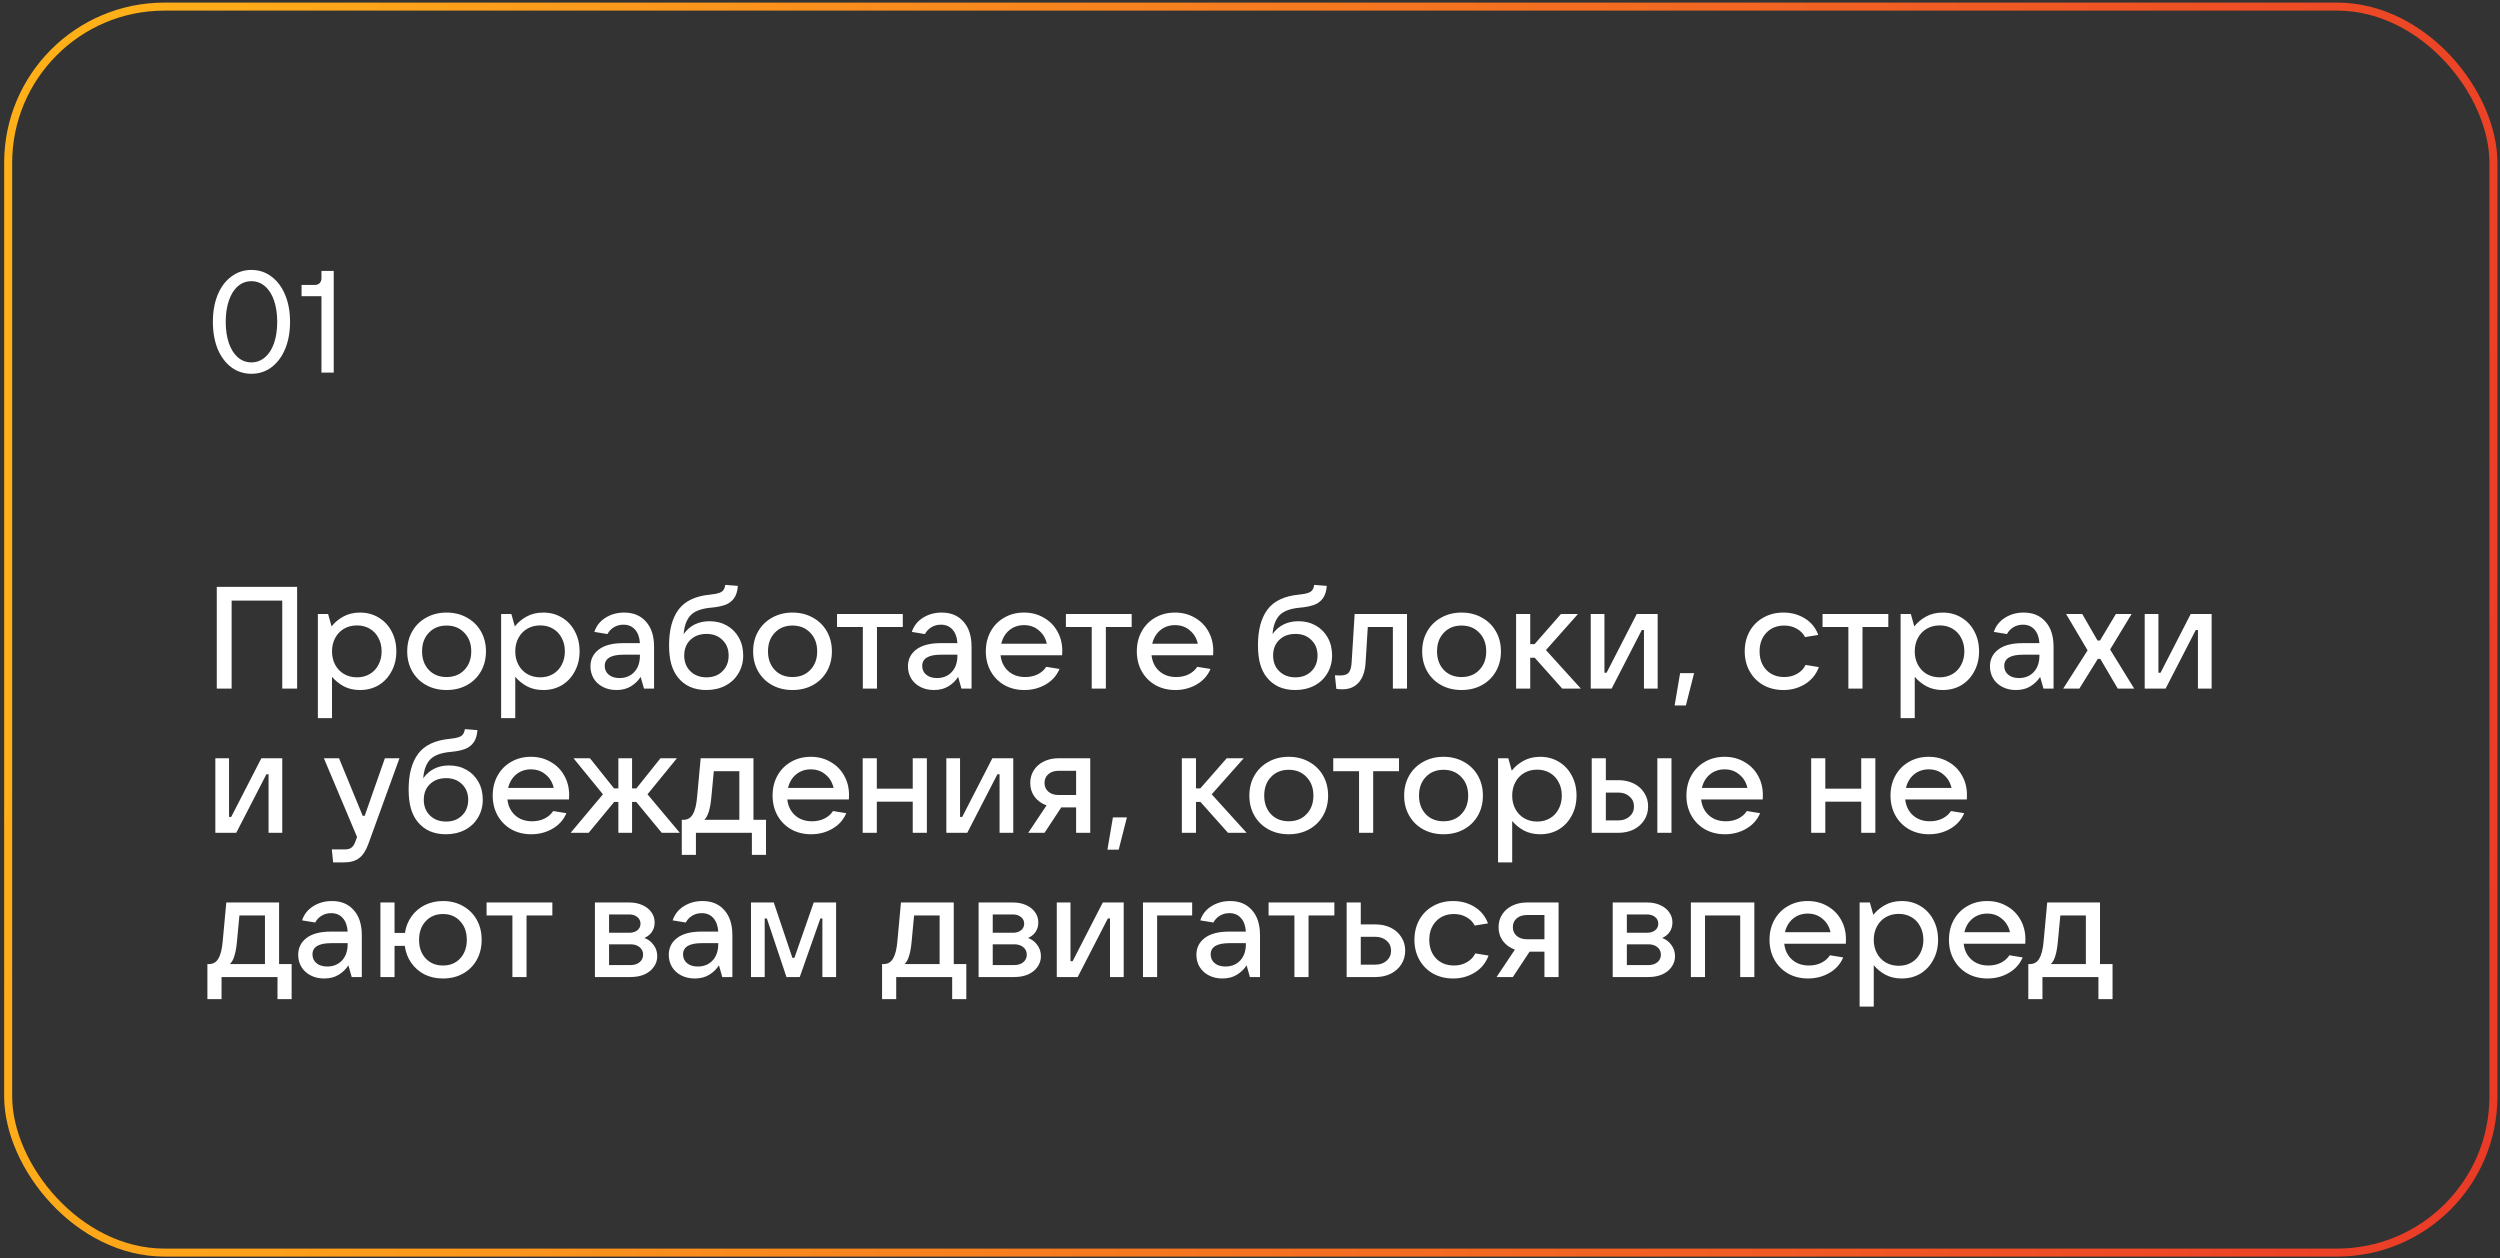
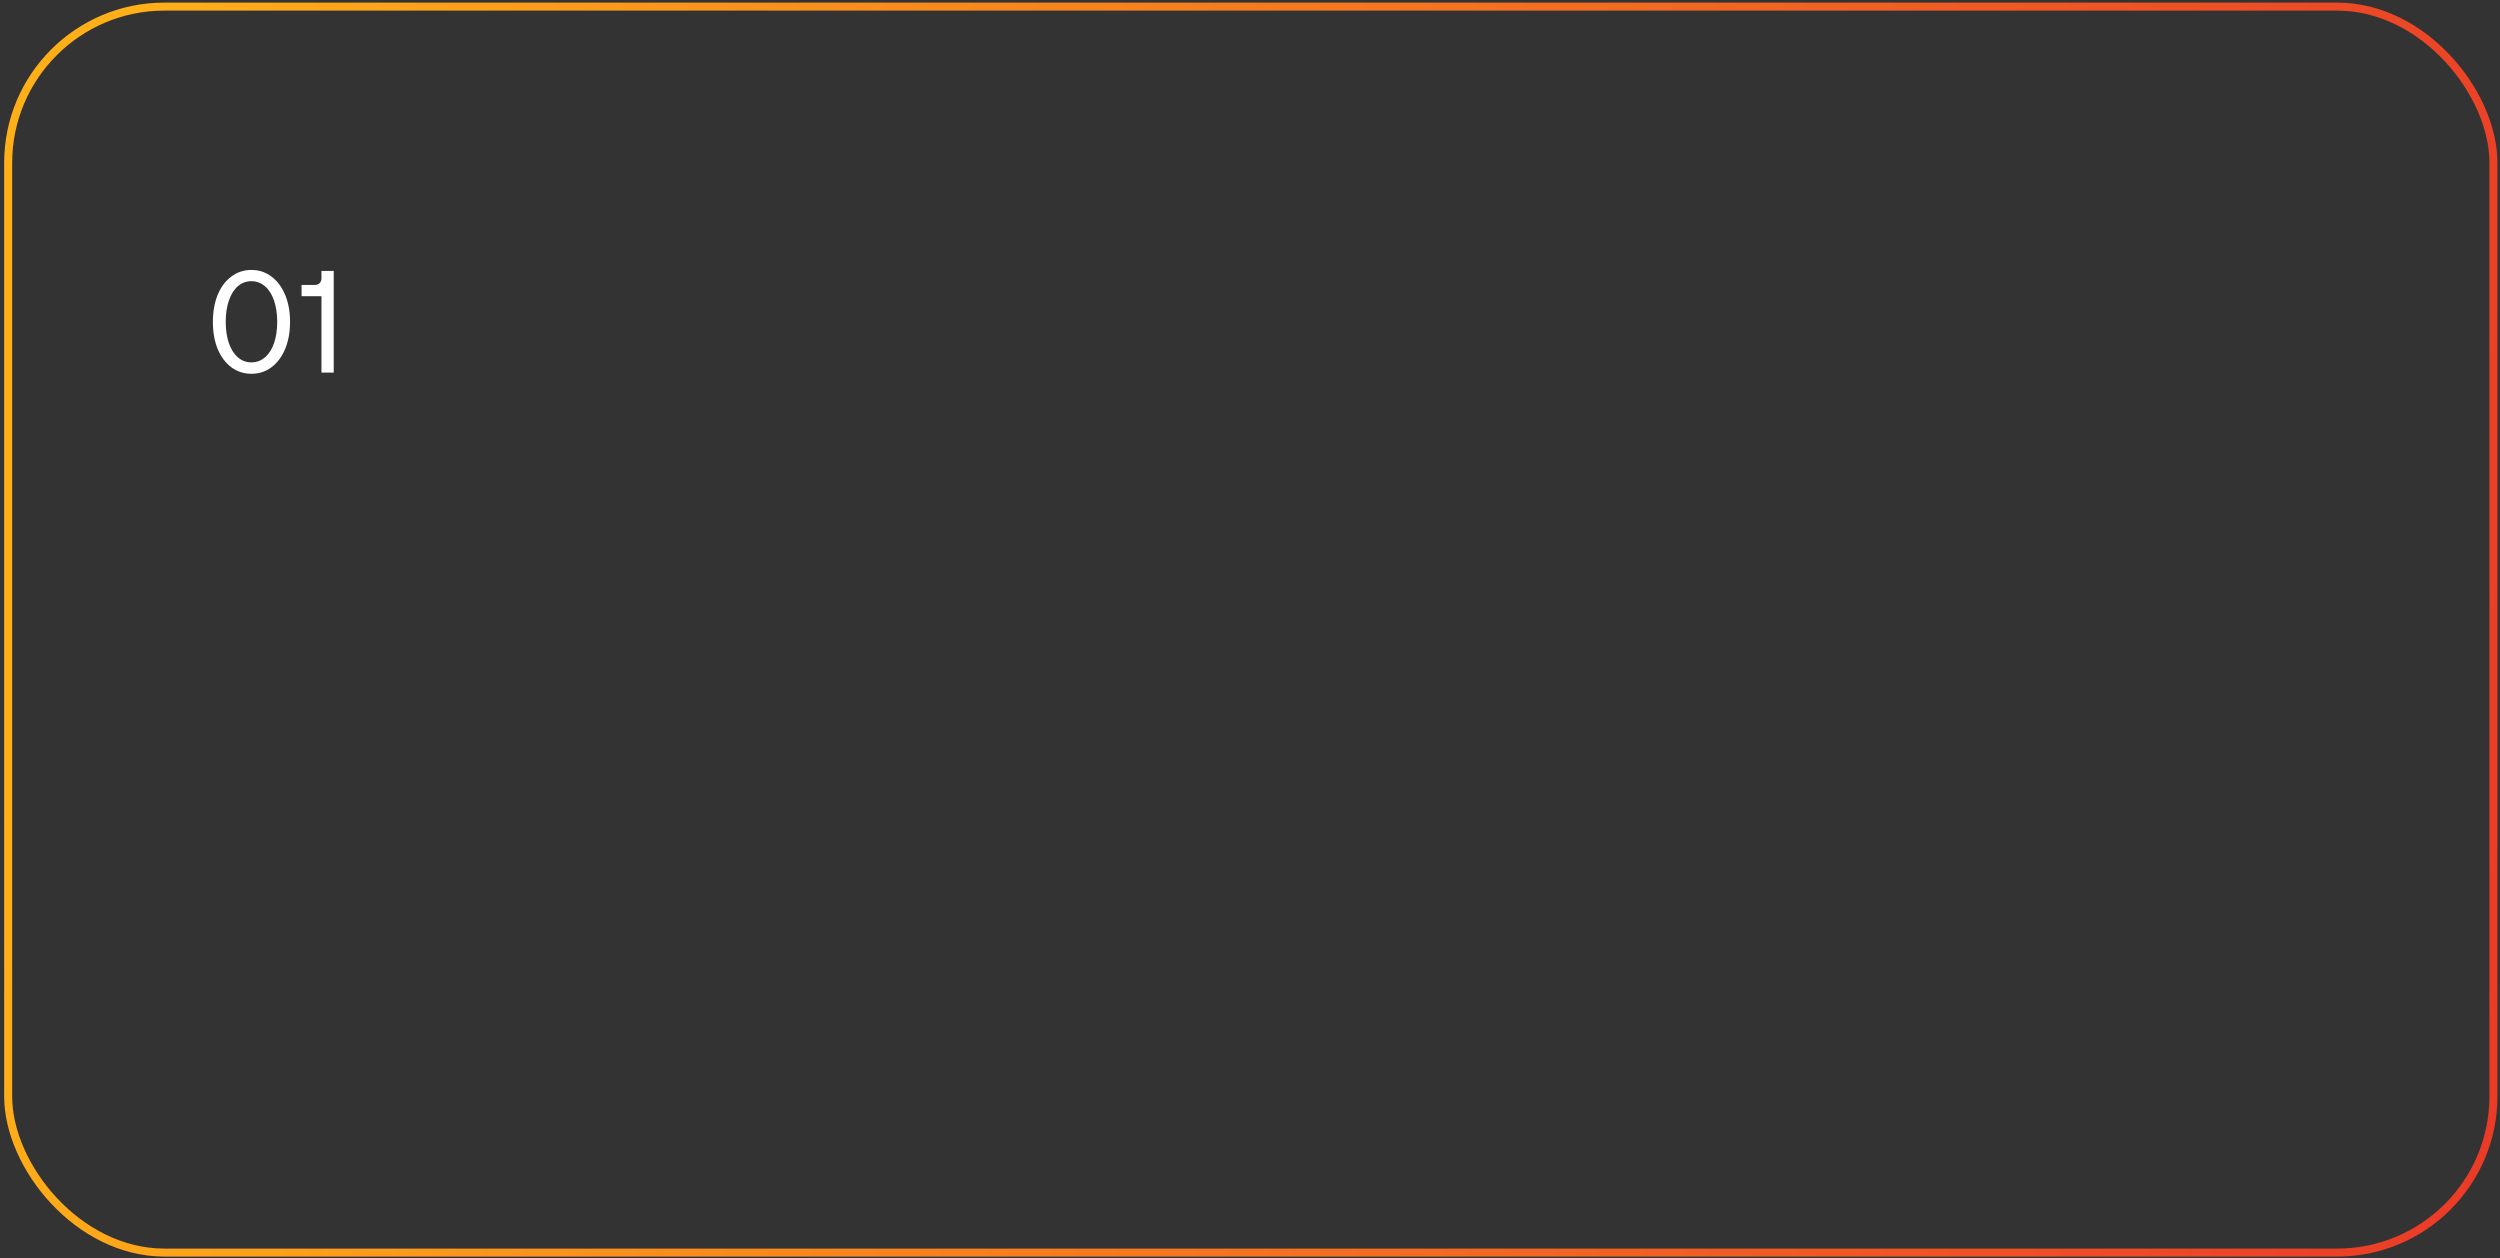
<svg xmlns="http://www.w3.org/2000/svg" width="312" height="157" viewBox="0 0 312 157" fill="none">
  <rect x="0" y="0" width="312" height="157" fill="#333333" stroke="none" />
  <rect x="1.019" y="0.825" width="310.161" height="155.497" rx="19.5" stroke="url(#paint0_linear_9_335)" />
-   <path d="M28.908 85.935H27.054V73.245H37.08V85.935H35.226V74.955H28.908V85.935ZM39.671 89.625V76.629H40.949L41.381 78.177C41.765 77.685 42.251 77.277 42.839 76.953C43.439 76.617 44.135 76.449 44.927 76.449C45.803 76.449 46.583 76.659 47.267 77.079C47.951 77.487 48.485 78.057 48.869 78.789C49.265 79.521 49.463 80.355 49.463 81.291C49.463 82.215 49.265 83.043 48.869 83.775C48.485 84.507 47.951 85.083 47.267 85.503C46.583 85.911 45.803 86.115 44.927 86.115C44.159 86.115 43.481 85.959 42.893 85.647C42.305 85.323 41.819 84.927 41.435 84.459V89.625H39.671ZM44.549 84.531C45.149 84.531 45.683 84.393 46.151 84.117C46.619 83.841 46.979 83.457 47.231 82.965C47.495 82.473 47.627 81.915 47.627 81.291C47.627 80.667 47.495 80.109 47.231 79.617C46.979 79.125 46.619 78.741 46.151 78.465C45.683 78.189 45.149 78.051 44.549 78.051C43.949 78.051 43.409 78.189 42.929 78.465C42.461 78.741 42.095 79.125 41.831 79.617C41.567 80.109 41.435 80.667 41.435 81.291C41.435 81.915 41.567 82.473 41.831 82.965C42.095 83.457 42.461 83.841 42.929 84.117C43.409 84.393 43.949 84.531 44.549 84.531ZM55.734 86.115C54.786 86.115 53.94 85.911 53.196 85.503C52.452 85.095 51.87 84.525 51.45 83.793C51.03 83.061 50.82 82.227 50.82 81.291C50.82 80.355 51.03 79.521 51.45 78.789C51.87 78.057 52.452 77.487 53.196 77.079C53.94 76.659 54.786 76.449 55.734 76.449C56.682 76.449 57.528 76.659 58.272 77.079C59.016 77.487 59.598 78.057 60.018 78.789C60.438 79.521 60.648 80.355 60.648 81.291C60.648 82.227 60.438 83.061 60.018 83.793C59.598 84.525 59.016 85.095 58.272 85.503C57.528 85.911 56.682 86.115 55.734 86.115ZM55.734 84.495C56.646 84.495 57.384 84.201 57.948 83.613C58.524 83.025 58.812 82.251 58.812 81.291C58.812 80.331 58.524 79.557 57.948 78.969C57.384 78.369 56.646 78.069 55.734 78.069C54.822 78.069 54.084 78.369 53.52 78.969C52.956 79.557 52.674 80.331 52.674 81.291C52.674 82.239 52.956 83.013 53.52 83.613C54.084 84.201 54.822 84.495 55.734 84.495ZM62.54 89.625V76.629H63.818L64.25 78.177C64.634 77.685 65.12 77.277 65.708 76.953C66.308 76.617 67.004 76.449 67.796 76.449C68.672 76.449 69.452 76.659 70.136 77.079C70.82 77.487 71.354 78.057 71.738 78.789C72.134 79.521 72.332 80.355 72.332 81.291C72.332 82.215 72.134 83.043 71.738 83.775C71.354 84.507 70.82 85.083 70.136 85.503C69.452 85.911 68.672 86.115 67.796 86.115C67.028 86.115 66.35 85.959 65.762 85.647C65.174 85.323 64.688 84.927 64.304 84.459V89.625H62.54ZM67.418 84.531C68.018 84.531 68.552 84.393 69.02 84.117C69.488 83.841 69.848 83.457 70.1 82.965C70.364 82.473 70.496 81.915 70.496 81.291C70.496 80.667 70.364 80.109 70.1 79.617C69.848 79.125 69.488 78.741 69.02 78.465C68.552 78.189 68.018 78.051 67.418 78.051C66.818 78.051 66.278 78.189 65.798 78.465C65.33 78.741 64.964 79.125 64.7 79.617C64.436 80.109 64.304 80.667 64.304 81.291C64.304 81.915 64.436 82.473 64.7 82.965C64.964 83.457 65.33 83.841 65.798 84.117C66.278 84.393 66.818 84.531 67.418 84.531ZM77.901 76.449C79.053 76.449 79.959 76.827 80.619 77.583C81.291 78.327 81.627 79.371 81.627 80.715V85.935H80.367L79.953 84.477C79.653 84.945 79.251 85.335 78.747 85.647C78.243 85.959 77.637 86.115 76.929 86.115C76.305 86.115 75.747 85.989 75.255 85.737C74.763 85.485 74.379 85.137 74.103 84.693C73.827 84.237 73.689 83.727 73.689 83.163C73.689 82.287 74.037 81.585 74.733 81.057C75.429 80.529 76.437 80.265 77.757 80.265H79.863C79.815 79.533 79.611 78.969 79.251 78.573C78.891 78.165 78.411 77.961 77.811 77.961C77.355 77.961 76.953 78.069 76.605 78.285C76.257 78.501 75.993 78.783 75.813 79.131L74.175 78.861C74.415 78.117 74.877 77.529 75.561 77.097C76.245 76.665 77.025 76.449 77.901 76.449ZM77.307 84.621C78.063 84.621 78.675 84.375 79.143 83.883C79.623 83.379 79.863 82.689 79.863 81.813V81.705H77.811C76.251 81.705 75.471 82.173 75.471 83.109C75.471 83.565 75.639 83.931 75.975 84.207C76.311 84.483 76.755 84.621 77.307 84.621ZM88.558 77.529C89.362 77.529 90.082 77.709 90.718 78.069C91.354 78.429 91.852 78.933 92.212 79.581C92.572 80.229 92.752 80.967 92.752 81.795C92.752 82.623 92.554 83.367 92.158 84.027C91.774 84.687 91.228 85.203 90.52 85.575C89.824 85.935 89.032 86.115 88.144 86.115C87.388 86.115 86.71 85.983 86.11 85.719C85.51 85.443 85.006 85.047 84.598 84.531C84.226 84.063 83.95 83.505 83.77 82.857C83.59 82.209 83.5 81.429 83.5 80.517C83.5 78.621 83.896 77.139 84.688 76.071C85.492 74.991 86.83 74.367 88.702 74.199C89.158 74.151 89.506 74.085 89.746 74.001C89.986 73.917 90.16 73.803 90.268 73.659C90.388 73.503 90.472 73.281 90.52 72.993L92.086 73.119C92.038 73.803 91.864 74.337 91.564 74.721C91.276 75.093 90.898 75.357 90.43 75.513C89.974 75.669 89.41 75.777 88.738 75.837C87.538 75.945 86.686 76.263 86.182 76.791C85.69 77.319 85.402 78.099 85.318 79.131C86.086 78.063 87.166 77.529 88.558 77.529ZM88.18 84.531C88.996 84.531 89.656 84.279 90.16 83.775C90.676 83.271 90.934 82.617 90.934 81.813C90.934 81.009 90.676 80.361 90.16 79.869C89.656 79.365 88.996 79.113 88.18 79.113C87.34 79.113 86.662 79.365 86.146 79.869C85.642 80.361 85.39 81.009 85.39 81.813C85.39 82.617 85.648 83.271 86.164 83.775C86.68 84.279 87.352 84.531 88.18 84.531ZM98.906 86.115C97.958 86.115 97.112 85.911 96.368 85.503C95.624 85.095 95.042 84.525 94.622 83.793C94.202 83.061 93.992 82.227 93.992 81.291C93.992 80.355 94.202 79.521 94.622 78.789C95.042 78.057 95.624 77.487 96.368 77.079C97.112 76.659 97.958 76.449 98.906 76.449C99.854 76.449 100.7 76.659 101.444 77.079C102.188 77.487 102.77 78.057 103.19 78.789C103.61 79.521 103.82 80.355 103.82 81.291C103.82 82.227 103.61 83.061 103.19 83.793C102.77 84.525 102.188 85.095 101.444 85.503C100.7 85.911 99.854 86.115 98.906 86.115ZM98.906 84.495C99.818 84.495 100.556 84.201 101.12 83.613C101.696 83.025 101.984 82.251 101.984 81.291C101.984 80.331 101.696 79.557 101.12 78.969C100.556 78.369 99.818 78.069 98.906 78.069C97.994 78.069 97.256 78.369 96.692 78.969C96.128 79.557 95.846 80.331 95.846 81.291C95.846 82.239 96.128 83.013 96.692 83.613C97.256 84.201 97.994 84.495 98.906 84.495ZM109.446 85.935H107.682V78.249H104.46V76.629H112.668V78.249H109.446V85.935ZM117.523 76.449C118.675 76.449 119.581 76.827 120.241 77.583C120.913 78.327 121.249 79.371 121.249 80.715V85.935H119.989L119.575 84.477C119.275 84.945 118.873 85.335 118.369 85.647C117.865 85.959 117.259 86.115 116.551 86.115C115.927 86.115 115.369 85.989 114.877 85.737C114.385 85.485 114.001 85.137 113.725 84.693C113.449 84.237 113.311 83.727 113.311 83.163C113.311 82.287 113.659 81.585 114.355 81.057C115.051 80.529 116.059 80.265 117.379 80.265H119.485C119.437 79.533 119.233 78.969 118.873 78.573C118.513 78.165 118.033 77.961 117.433 77.961C116.977 77.961 116.575 78.069 116.227 78.285C115.879 78.501 115.615 78.783 115.435 79.131L113.797 78.861C114.037 78.117 114.499 77.529 115.183 77.097C115.867 76.665 116.647 76.449 117.523 76.449ZM116.929 84.621C117.685 84.621 118.297 84.375 118.765 83.883C119.245 83.379 119.485 82.689 119.485 81.813V81.705H117.433C115.873 81.705 115.093 82.173 115.093 83.109C115.093 83.565 115.261 83.931 115.597 84.207C115.933 84.483 116.377 84.621 116.929 84.621ZM132.571 81.219C132.571 81.459 132.565 81.645 132.553 81.777H124.867C124.963 82.605 125.287 83.265 125.839 83.757C126.391 84.249 127.093 84.495 127.945 84.495C128.533 84.495 129.055 84.381 129.511 84.153C129.979 83.913 130.333 83.601 130.573 83.217L132.229 83.487C131.869 84.327 131.287 84.975 130.483 85.431C129.691 85.887 128.809 86.115 127.837 86.115C126.913 86.115 126.085 85.911 125.353 85.503C124.621 85.083 124.051 84.507 123.643 83.775C123.235 83.043 123.031 82.215 123.031 81.291C123.031 80.355 123.235 79.521 123.643 78.789C124.051 78.057 124.615 77.487 125.335 77.079C126.055 76.659 126.877 76.449 127.801 76.449C128.713 76.449 129.529 76.659 130.249 77.079C130.981 77.487 131.551 78.057 131.959 78.789C132.367 79.509 132.571 80.319 132.571 81.219ZM127.801 78.015C127.093 78.015 126.481 78.225 125.965 78.645C125.461 79.065 125.125 79.629 124.957 80.337H130.645C130.489 79.641 130.153 79.083 129.637 78.663C129.133 78.231 128.521 78.015 127.801 78.015ZM138.011 85.935H136.247V78.249H133.025V76.629H141.233V78.249H138.011V85.935ZM151.415 81.219C151.415 81.459 151.409 81.645 151.397 81.777H143.711C143.807 82.605 144.131 83.265 144.683 83.757C145.235 84.249 145.937 84.495 146.789 84.495C147.377 84.495 147.899 84.381 148.355 84.153C148.823 83.913 149.177 83.601 149.417 83.217L151.073 83.487C150.713 84.327 150.131 84.975 149.327 85.431C148.535 85.887 147.653 86.115 146.681 86.115C145.757 86.115 144.929 85.911 144.197 85.503C143.465 85.083 142.895 84.507 142.487 83.775C142.079 83.043 141.875 82.215 141.875 81.291C141.875 80.355 142.079 79.521 142.487 78.789C142.895 78.057 143.459 77.487 144.179 77.079C144.899 76.659 145.721 76.449 146.645 76.449C147.557 76.449 148.373 76.659 149.093 77.079C149.825 77.487 150.395 78.057 150.803 78.789C151.211 79.509 151.415 80.319 151.415 81.219ZM146.645 78.015C145.937 78.015 145.325 78.225 144.809 78.645C144.305 79.065 143.969 79.629 143.801 80.337H149.489C149.333 79.641 148.997 79.083 148.481 78.663C147.977 78.231 147.365 78.015 146.645 78.015ZM162.052 77.529C162.856 77.529 163.576 77.709 164.212 78.069C164.848 78.429 165.346 78.933 165.706 79.581C166.066 80.229 166.246 80.967 166.246 81.795C166.246 82.623 166.048 83.367 165.652 84.027C165.268 84.687 164.722 85.203 164.014 85.575C163.318 85.935 162.526 86.115 161.638 86.115C160.882 86.115 160.204 85.983 159.604 85.719C159.004 85.443 158.5 85.047 158.092 84.531C157.72 84.063 157.444 83.505 157.264 82.857C157.084 82.209 156.994 81.429 156.994 80.517C156.994 78.621 157.39 77.139 158.182 76.071C158.986 74.991 160.324 74.367 162.196 74.199C162.652 74.151 163 74.085 163.24 74.001C163.48 73.917 163.654 73.803 163.762 73.659C163.882 73.503 163.966 73.281 164.014 72.993L165.58 73.119C165.532 73.803 165.358 74.337 165.058 74.721C164.77 75.093 164.392 75.357 163.924 75.513C163.468 75.669 162.904 75.777 162.232 75.837C161.032 75.945 160.18 76.263 159.676 76.791C159.184 77.319 158.896 78.099 158.812 79.131C159.58 78.063 160.66 77.529 162.052 77.529ZM161.674 84.531C162.49 84.531 163.15 84.279 163.654 83.775C164.17 83.271 164.428 82.617 164.428 81.813C164.428 81.009 164.17 80.361 163.654 79.869C163.15 79.365 162.49 79.113 161.674 79.113C160.834 79.113 160.156 79.365 159.64 79.869C159.136 80.361 158.884 81.009 158.884 81.813C158.884 82.617 159.142 83.271 159.658 83.775C160.174 84.279 160.846 84.531 161.674 84.531ZM169.061 76.629H175.595V85.935H173.831V78.249H170.699L170.429 82.641C170.369 83.733 170.087 84.573 169.583 85.161C169.079 85.737 168.395 86.025 167.531 86.025C167.303 86.025 167.051 86.007 166.775 85.971L166.595 84.279C166.751 84.291 166.985 84.297 167.297 84.297C167.777 84.297 168.119 84.177 168.323 83.937C168.527 83.697 168.647 83.277 168.683 82.677L169.061 76.629ZM182.402 86.115C181.454 86.115 180.608 85.911 179.864 85.503C179.12 85.095 178.538 84.525 178.118 83.793C177.698 83.061 177.488 82.227 177.488 81.291C177.488 80.355 177.698 79.521 178.118 78.789C178.538 78.057 179.12 77.487 179.864 77.079C180.608 76.659 181.454 76.449 182.402 76.449C183.35 76.449 184.196 76.659 184.94 77.079C185.684 77.487 186.266 78.057 186.686 78.789C187.106 79.521 187.316 80.355 187.316 81.291C187.316 82.227 187.106 83.061 186.686 83.793C186.266 84.525 185.684 85.095 184.94 85.503C184.196 85.911 183.35 86.115 182.402 86.115ZM182.402 84.495C183.314 84.495 184.052 84.201 184.616 83.613C185.192 83.025 185.48 82.251 185.48 81.291C185.48 80.331 185.192 79.557 184.616 78.969C184.052 78.369 183.314 78.069 182.402 78.069C181.49 78.069 180.752 78.369 180.188 78.969C179.624 79.557 179.342 80.331 179.342 81.291C179.342 82.239 179.624 83.013 180.188 83.613C180.752 84.201 181.49 84.495 182.402 84.495ZM197.29 85.935H194.968L191.53 82.083H190.972V85.935H189.208V76.629H190.972V80.391H191.512L194.806 76.629H196.93L192.934 81.129L197.29 85.935ZM201.134 85.935H198.524V76.629H200.234V83.955H200.504L204.266 76.629H206.876V85.935H205.166V78.627H204.896L201.134 85.935ZM210.398 88.041H208.994L209.678 84.009H211.424L210.398 88.041ZM222.566 86.115C221.642 86.115 220.808 85.911 220.064 85.503C219.332 85.083 218.762 84.507 218.354 83.775C217.946 83.043 217.742 82.215 217.742 81.291C217.742 80.355 217.946 79.521 218.354 78.789C218.762 78.057 219.332 77.487 220.064 77.079C220.796 76.659 221.63 76.449 222.566 76.449C223.562 76.449 224.45 76.689 225.23 77.169C226.022 77.649 226.586 78.339 226.922 79.239L225.266 79.509C225.05 79.077 224.708 78.729 224.24 78.465C223.784 78.201 223.262 78.069 222.674 78.069C221.762 78.069 221.018 78.369 220.442 78.969C219.878 79.569 219.596 80.343 219.596 81.291C219.596 82.239 219.878 83.013 220.442 83.613C221.018 84.201 221.762 84.495 222.674 84.495C223.286 84.495 223.826 84.357 224.294 84.081C224.774 83.805 225.122 83.439 225.338 82.983L226.994 83.253C226.658 84.165 226.082 84.873 225.266 85.377C224.462 85.869 223.562 86.115 222.566 86.115ZM232.44 85.935H230.676V78.249H227.454V76.629H235.662V78.249H232.44V85.935ZM237.196 89.625V76.629H238.474L238.906 78.177C239.29 77.685 239.776 77.277 240.364 76.953C240.964 76.617 241.66 76.449 242.452 76.449C243.328 76.449 244.108 76.659 244.792 77.079C245.476 77.487 246.01 78.057 246.394 78.789C246.79 79.521 246.988 80.355 246.988 81.291C246.988 82.215 246.79 83.043 246.394 83.775C246.01 84.507 245.476 85.083 244.792 85.503C244.108 85.911 243.328 86.115 242.452 86.115C241.684 86.115 241.006 85.959 240.418 85.647C239.83 85.323 239.344 84.927 238.96 84.459V89.625H237.196ZM242.074 84.531C242.674 84.531 243.208 84.393 243.676 84.117C244.144 83.841 244.504 83.457 244.756 82.965C245.02 82.473 245.152 81.915 245.152 81.291C245.152 80.667 245.02 80.109 244.756 79.617C244.504 79.125 244.144 78.741 243.676 78.465C243.208 78.189 242.674 78.051 242.074 78.051C241.474 78.051 240.934 78.189 240.454 78.465C239.986 78.741 239.62 79.125 239.356 79.617C239.092 80.109 238.96 80.667 238.96 81.291C238.96 81.915 239.092 82.473 239.356 82.965C239.62 83.457 239.986 83.841 240.454 84.117C240.934 84.393 241.474 84.531 242.074 84.531ZM252.558 76.449C253.71 76.449 254.616 76.827 255.276 77.583C255.948 78.327 256.284 79.371 256.284 80.715V85.935H255.024L254.61 84.477C254.31 84.945 253.908 85.335 253.404 85.647C252.9 85.959 252.294 86.115 251.586 86.115C250.962 86.115 250.404 85.989 249.912 85.737C249.42 85.485 249.036 85.137 248.76 84.693C248.484 84.237 248.346 83.727 248.346 83.163C248.346 82.287 248.694 81.585 249.39 81.057C250.086 80.529 251.094 80.265 252.414 80.265H254.52C254.472 79.533 254.268 78.969 253.908 78.573C253.548 78.165 253.068 77.961 252.468 77.961C252.012 77.961 251.61 78.069 251.262 78.285C250.914 78.501 250.65 78.783 250.47 79.131L248.832 78.861C249.072 78.117 249.534 77.529 250.218 77.097C250.902 76.665 251.682 76.449 252.558 76.449ZM251.964 84.621C252.72 84.621 253.332 84.375 253.8 83.883C254.28 83.379 254.52 82.689 254.52 81.813V81.705H252.468C250.908 81.705 250.128 82.173 250.128 83.109C250.128 83.565 250.296 83.931 250.632 84.207C250.968 84.483 251.412 84.621 251.964 84.621ZM259.506 85.935H257.49L260.532 81.165L257.85 76.629H259.866L261.774 79.941H262.08L264.06 76.629H266.022L263.34 81.057L266.346 85.935H264.294L262.116 82.227H261.81L259.506 85.935ZM270.269 85.935H267.659V76.629H269.369V83.955H269.639L273.401 76.629H276.011V85.935H274.301V78.627H274.031L270.269 85.935ZM29.484 103.935H26.874V94.629H28.584V101.955H28.854L32.616 94.629H35.226V103.935H33.516V96.627H33.246L29.484 103.935ZM48.035 94.629H49.853L45.965 105.339C45.677 106.143 45.299 106.725 44.831 107.085C44.363 107.445 43.739 107.625 42.959 107.625H41.573L41.411 106.005H43.067C43.415 106.005 43.685 105.927 43.877 105.771C44.069 105.627 44.231 105.369 44.363 104.997L44.561 104.457L40.421 94.629H42.311L45.263 101.811H45.515L48.035 94.629ZM56.056 95.529C56.86 95.529 57.58 95.709 58.216 96.069C58.852 96.429 59.35 96.933 59.71 97.581C60.07 98.229 60.25 98.967 60.25 99.795C60.25 100.623 60.052 101.367 59.656 102.027C59.272 102.687 58.726 103.203 58.018 103.575C57.322 103.935 56.53 104.115 55.642 104.115C54.886 104.115 54.208 103.983 53.608 103.719C53.008 103.443 52.504 103.047 52.096 102.531C51.724 102.063 51.448 101.505 51.268 100.857C51.088 100.209 50.998 99.429 50.998 98.517C50.998 96.621 51.394 95.139 52.186 94.071C52.99 92.991 54.328 92.367 56.2 92.199C56.656 92.151 57.004 92.085 57.244 92.001C57.484 91.917 57.658 91.803 57.766 91.659C57.886 91.503 57.97 91.281 58.018 90.993L59.584 91.119C59.536 91.803 59.362 92.337 59.062 92.721C58.774 93.093 58.396 93.357 57.928 93.513C57.472 93.669 56.908 93.777 56.236 93.837C55.036 93.945 54.184 94.263 53.68 94.791C53.188 95.319 52.9 96.099 52.816 97.131C53.584 96.063 54.664 95.529 56.056 95.529ZM55.678 102.531C56.494 102.531 57.154 102.279 57.658 101.775C58.174 101.271 58.432 100.617 58.432 99.813C58.432 99.009 58.174 98.361 57.658 97.869C57.154 97.365 56.494 97.113 55.678 97.113C54.838 97.113 54.16 97.365 53.644 97.869C53.14 98.361 52.888 99.009 52.888 99.813C52.888 100.617 53.146 101.271 53.662 101.775C54.178 102.279 54.85 102.531 55.678 102.531ZM71.03 99.219C71.03 99.459 71.024 99.645 71.012 99.777H63.326C63.422 100.605 63.746 101.265 64.298 101.757C64.85 102.249 65.552 102.495 66.404 102.495C66.992 102.495 67.514 102.381 67.97 102.153C68.438 101.913 68.792 101.601 69.032 101.217L70.688 101.487C70.328 102.327 69.746 102.975 68.942 103.431C68.15 103.887 67.268 104.115 66.296 104.115C65.372 104.115 64.544 103.911 63.812 103.503C63.08 103.083 62.51 102.507 62.102 101.775C61.694 101.043 61.49 100.215 61.49 99.291C61.49 98.355 61.694 97.521 62.102 96.789C62.51 96.057 63.074 95.487 63.794 95.079C64.514 94.659 65.336 94.449 66.26 94.449C67.172 94.449 67.988 94.659 68.708 95.079C69.44 95.487 70.01 96.057 70.418 96.789C70.826 97.509 71.03 98.319 71.03 99.219ZM66.26 96.015C65.552 96.015 64.94 96.225 64.424 96.645C63.92 97.065 63.584 97.629 63.416 98.337H69.104C68.948 97.641 68.612 97.083 68.096 96.663C67.592 96.231 66.98 96.015 66.26 96.015ZM84.84 103.935H82.59L79.404 100.083H78.882V103.935H77.172V100.083H76.65L73.464 103.935H71.214L75.246 99.129L71.574 94.629H73.626L76.632 98.391H77.172V94.629H78.882V98.391H79.422L82.428 94.629H84.48L80.808 99.129L84.84 103.935ZM85.087 106.689V102.315H85.285C85.801 102.315 86.191 102.087 86.455 101.631C86.731 101.175 86.911 100.461 86.995 99.489L87.445 94.629H94.033V102.315H95.599V106.689H93.835V103.935H86.851V106.689H85.087ZM92.269 102.315V96.249H89.083L88.777 99.489C88.705 100.257 88.597 100.863 88.453 101.307C88.321 101.751 88.135 102.087 87.895 102.315H92.269ZM105.958 99.219C105.958 99.459 105.952 99.645 105.94 99.777H98.254C98.35 100.605 98.674 101.265 99.226 101.757C99.778 102.249 100.48 102.495 101.332 102.495C101.92 102.495 102.442 102.381 102.898 102.153C103.366 101.913 103.72 101.601 103.96 101.217L105.616 101.487C105.256 102.327 104.674 102.975 103.87 103.431C103.078 103.887 102.196 104.115 101.224 104.115C100.3 104.115 99.472 103.911 98.74 103.503C98.008 103.083 97.438 102.507 97.03 101.775C96.622 101.043 96.418 100.215 96.418 99.291C96.418 98.355 96.622 97.521 97.03 96.789C97.438 96.057 98.002 95.487 98.722 95.079C99.442 94.659 100.264 94.449 101.188 94.449C102.1 94.449 102.916 94.659 103.636 95.079C104.368 95.487 104.938 96.057 105.346 96.789C105.754 97.509 105.958 98.319 105.958 99.219ZM101.188 96.015C100.48 96.015 99.868 96.225 99.352 96.645C98.848 97.065 98.512 97.629 98.344 98.337H104.032C103.876 97.641 103.54 97.083 103.024 96.663C102.52 96.231 101.908 96.015 101.188 96.015ZM113.909 98.427V94.629H115.673V103.935H113.909V100.047H109.427V103.935H107.663V94.629H109.427V98.427H113.909ZM120.714 103.935H118.104V94.629H119.814V101.955H120.084L123.846 94.629H126.456V103.935H124.746V96.627H124.476L120.714 103.935ZM136.062 94.629V103.935H134.298V100.767H132.444L130.356 103.935H128.322L130.608 100.515C129.984 100.287 129.486 99.927 129.114 99.435C128.754 98.943 128.574 98.367 128.574 97.707C128.574 97.119 128.724 96.591 129.024 96.123C129.324 95.655 129.744 95.289 130.284 95.025C130.824 94.761 131.436 94.629 132.12 94.629H136.062ZM134.298 99.219V96.195H132.12C131.592 96.195 131.166 96.333 130.842 96.609C130.518 96.885 130.356 97.251 130.356 97.707C130.356 98.163 130.518 98.529 130.842 98.805C131.166 99.081 131.592 99.219 132.12 99.219H134.298ZM139.611 106.041H138.207L138.891 102.009H140.637L139.611 106.041ZM155.577 103.935H153.255L149.817 100.083H149.259V103.935H147.495V94.629H149.259V98.391H149.799L153.093 94.629H155.217L151.221 99.129L155.577 103.935ZM160.834 104.115C159.886 104.115 159.04 103.911 158.296 103.503C157.552 103.095 156.97 102.525 156.55 101.793C156.13 101.061 155.92 100.227 155.92 99.291C155.92 98.355 156.13 97.521 156.55 96.789C156.97 96.057 157.552 95.487 158.296 95.079C159.04 94.659 159.886 94.449 160.834 94.449C161.782 94.449 162.628 94.659 163.372 95.079C164.116 95.487 164.698 96.057 165.118 96.789C165.538 97.521 165.748 98.355 165.748 99.291C165.748 100.227 165.538 101.061 165.118 101.793C164.698 102.525 164.116 103.095 163.372 103.503C162.628 103.911 161.782 104.115 160.834 104.115ZM160.834 102.495C161.746 102.495 162.484 102.201 163.048 101.613C163.624 101.025 163.912 100.251 163.912 99.291C163.912 98.331 163.624 97.557 163.048 96.969C162.484 96.369 161.746 96.069 160.834 96.069C159.922 96.069 159.184 96.369 158.62 96.969C158.056 97.557 157.774 98.331 157.774 99.291C157.774 100.239 158.056 101.013 158.62 101.613C159.184 102.201 159.922 102.495 160.834 102.495ZM171.374 103.935H169.61V96.249H166.388V94.629H174.596V96.249H171.374V103.935ZM180.152 104.115C179.204 104.115 178.358 103.911 177.614 103.503C176.87 103.095 176.288 102.525 175.868 101.793C175.448 101.061 175.238 100.227 175.238 99.291C175.238 98.355 175.448 97.521 175.868 96.789C176.288 96.057 176.87 95.487 177.614 95.079C178.358 94.659 179.204 94.449 180.152 94.449C181.1 94.449 181.946 94.659 182.69 95.079C183.434 95.487 184.016 96.057 184.436 96.789C184.856 97.521 185.066 98.355 185.066 99.291C185.066 100.227 184.856 101.061 184.436 101.793C184.016 102.525 183.434 103.095 182.69 103.503C181.946 103.911 181.1 104.115 180.152 104.115ZM180.152 102.495C181.064 102.495 181.802 102.201 182.366 101.613C182.942 101.025 183.23 100.251 183.23 99.291C183.23 98.331 182.942 97.557 182.366 96.969C181.802 96.369 181.064 96.069 180.152 96.069C179.24 96.069 178.502 96.369 177.938 96.969C177.374 97.557 177.092 98.331 177.092 99.291C177.092 100.239 177.374 101.013 177.938 101.613C178.502 102.201 179.24 102.495 180.152 102.495ZM186.958 107.625V94.629H188.236L188.668 96.177C189.052 95.685 189.538 95.277 190.126 94.953C190.726 94.617 191.422 94.449 192.214 94.449C193.09 94.449 193.87 94.659 194.554 95.079C195.238 95.487 195.772 96.057 196.156 96.789C196.552 97.521 196.75 98.355 196.75 99.291C196.75 100.215 196.552 101.043 196.156 101.775C195.772 102.507 195.238 103.083 194.554 103.503C193.87 103.911 193.09 104.115 192.214 104.115C191.446 104.115 190.768 103.959 190.18 103.647C189.592 103.323 189.106 102.927 188.722 102.459V107.625H186.958ZM191.836 102.531C192.436 102.531 192.97 102.393 193.438 102.117C193.906 101.841 194.266 101.457 194.518 100.965C194.782 100.473 194.914 99.915 194.914 99.291C194.914 98.667 194.782 98.109 194.518 97.617C194.266 97.125 193.906 96.741 193.438 96.465C192.97 96.189 192.436 96.051 191.836 96.051C191.236 96.051 190.696 96.189 190.216 96.465C189.748 96.741 189.382 97.125 189.118 97.617C188.854 98.109 188.722 98.667 188.722 99.291C188.722 99.915 188.854 100.473 189.118 100.965C189.382 101.457 189.748 101.841 190.216 102.117C190.696 102.393 191.236 102.531 191.836 102.531ZM198.647 103.935V94.629H200.411V97.365H201.959C202.679 97.365 203.321 97.503 203.885 97.779C204.449 98.055 204.887 98.445 205.199 98.949C205.523 99.441 205.685 100.005 205.685 100.641C205.685 101.277 205.523 101.847 205.199 102.351C204.887 102.843 204.449 103.233 203.885 103.521C203.321 103.797 202.679 103.935 201.959 103.935H198.647ZM208.601 103.935H206.837V94.629H208.601V103.935ZM201.959 102.387C202.535 102.387 203.003 102.225 203.363 101.901C203.735 101.577 203.921 101.157 203.921 100.641C203.921 100.137 203.735 99.723 203.363 99.399C203.003 99.075 202.535 98.913 201.959 98.913H200.411V102.387H201.959ZM220.005 99.219C220.005 99.459 219.999 99.645 219.987 99.777H212.301C212.397 100.605 212.721 101.265 213.273 101.757C213.825 102.249 214.527 102.495 215.379 102.495C215.967 102.495 216.489 102.381 216.945 102.153C217.413 101.913 217.767 101.601 218.007 101.217L219.663 101.487C219.303 102.327 218.721 102.975 217.917 103.431C217.125 103.887 216.243 104.115 215.271 104.115C214.347 104.115 213.519 103.911 212.787 103.503C212.055 103.083 211.485 102.507 211.077 101.775C210.669 101.043 210.465 100.215 210.465 99.291C210.465 98.355 210.669 97.521 211.077 96.789C211.485 96.057 212.049 95.487 212.769 95.079C213.489 94.659 214.311 94.449 215.235 94.449C216.147 94.449 216.963 94.659 217.683 95.079C218.415 95.487 218.985 96.057 219.393 96.789C219.801 97.509 220.005 98.319 220.005 99.219ZM215.235 96.015C214.527 96.015 213.915 96.225 213.399 96.645C212.895 97.065 212.559 97.629 212.391 98.337H218.079C217.923 97.641 217.587 97.083 217.071 96.663C216.567 96.231 215.955 96.015 215.235 96.015ZM232.28 98.427V94.629H234.044V103.935H232.28V100.047H227.798V103.935H226.034V94.629H227.798V98.427H232.28ZM245.476 99.219C245.476 99.459 245.47 99.645 245.458 99.777H237.772C237.868 100.605 238.192 101.265 238.744 101.757C239.296 102.249 239.998 102.495 240.85 102.495C241.438 102.495 241.96 102.381 242.416 102.153C242.884 101.913 243.238 101.601 243.478 101.217L245.134 101.487C244.774 102.327 244.192 102.975 243.388 103.431C242.596 103.887 241.714 104.115 240.742 104.115C239.818 104.115 238.99 103.911 238.258 103.503C237.526 103.083 236.956 102.507 236.548 101.775C236.14 101.043 235.936 100.215 235.936 99.291C235.936 98.355 236.14 97.521 236.548 96.789C236.956 96.057 237.52 95.487 238.24 95.079C238.96 94.659 239.782 94.449 240.706 94.449C241.618 94.449 242.434 94.659 243.154 95.079C243.886 95.487 244.456 96.057 244.864 96.789C245.272 97.509 245.476 98.319 245.476 99.219ZM240.706 96.015C239.998 96.015 239.386 96.225 238.87 96.645C238.366 97.065 238.03 97.629 237.862 98.337H243.55C243.394 97.641 243.058 97.083 242.542 96.663C242.038 96.231 241.426 96.015 240.706 96.015ZM25.884 124.689V120.315H26.082C26.598 120.315 26.988 120.087 27.252 119.631C27.528 119.175 27.708 118.461 27.792 117.489L28.242 112.629H34.83V120.315H36.396V124.689H34.632V121.935H27.648V124.689H25.884ZM33.066 120.315V114.249H29.88L29.574 117.489C29.502 118.257 29.394 118.863 29.25 119.307C29.118 119.751 28.932 120.087 28.692 120.315H33.066ZM41.427 112.449C42.579 112.449 43.485 112.827 44.145 113.583C44.817 114.327 45.153 115.371 45.153 116.715V121.935H43.893L43.479 120.477C43.179 120.945 42.777 121.335 42.273 121.647C41.769 121.959 41.163 122.115 40.455 122.115C39.831 122.115 39.273 121.989 38.781 121.737C38.289 121.485 37.905 121.137 37.629 120.693C37.353 120.237 37.215 119.727 37.215 119.163C37.215 118.287 37.563 117.585 38.259 117.057C38.955 116.529 39.963 116.265 41.283 116.265H43.389C43.341 115.533 43.137 114.969 42.777 114.573C42.417 114.165 41.937 113.961 41.337 113.961C40.881 113.961 40.479 114.069 40.131 114.285C39.783 114.501 39.519 114.783 39.339 115.131L37.701 114.861C37.941 114.117 38.403 113.529 39.087 113.097C39.771 112.665 40.551 112.449 41.427 112.449ZM40.833 120.621C41.589 120.621 42.201 120.375 42.669 119.883C43.149 119.379 43.389 118.689 43.389 117.813V117.705H41.337C39.777 117.705 38.997 118.173 38.997 119.109C38.997 119.565 39.165 119.931 39.501 120.207C39.837 120.483 40.281 120.621 40.833 120.621ZM55.288 112.449C56.224 112.449 57.057 112.659 57.789 113.079C58.522 113.487 59.092 114.057 59.499 114.789C59.907 115.521 60.111 116.355 60.111 117.291C60.111 118.227 59.907 119.061 59.499 119.793C59.092 120.525 58.522 121.095 57.789 121.503C57.057 121.911 56.224 122.115 55.288 122.115C54.435 122.115 53.667 121.947 52.983 121.611C52.312 121.263 51.76 120.783 51.328 120.171C50.895 119.559 50.626 118.851 50.517 118.047H49.239V121.935H47.475V112.629H49.239V116.427H50.535C50.656 115.647 50.931 114.957 51.364 114.357C51.795 113.757 52.347 113.289 53.02 112.953C53.703 112.617 54.459 112.449 55.288 112.449ZM55.288 120.495C56.175 120.495 56.889 120.201 57.429 119.613C57.981 119.013 58.258 118.239 58.258 117.291C58.258 116.331 57.981 115.557 57.429 114.969C56.877 114.369 56.163 114.069 55.288 114.069C54.4 114.069 53.679 114.369 53.127 114.969C52.575 115.557 52.3 116.331 52.3 117.291C52.3 118.251 52.575 119.025 53.127 119.613C53.679 120.201 54.4 120.495 55.288 120.495ZM65.712 121.935H63.948V114.249H60.726V112.629H68.934V114.249H65.712V121.935ZM80.421 117.057C80.901 117.237 81.285 117.531 81.573 117.939C81.873 118.335 82.023 118.803 82.023 119.343C82.023 119.835 81.879 120.279 81.591 120.675C81.315 121.071 80.925 121.383 80.421 121.611C79.917 121.827 79.341 121.935 78.693 121.935H74.247V112.629H78.531C79.143 112.629 79.689 112.737 80.169 112.953C80.649 113.169 81.021 113.463 81.285 113.835C81.561 114.207 81.699 114.633 81.699 115.113C81.699 115.569 81.585 115.965 81.357 116.301C81.141 116.625 80.829 116.877 80.421 117.057ZM76.011 114.123V116.409H78.531C78.939 116.409 79.275 116.307 79.539 116.103C79.803 115.887 79.935 115.611 79.935 115.275C79.935 114.939 79.803 114.663 79.539 114.447C79.275 114.231 78.939 114.123 78.531 114.123H76.011ZM78.693 120.441C79.161 120.441 79.539 120.321 79.827 120.081C80.115 119.841 80.259 119.529 80.259 119.145C80.259 118.761 80.115 118.449 79.827 118.209C79.539 117.969 79.161 117.849 78.693 117.849H76.011V120.441H78.693ZM87.675 112.449C88.827 112.449 89.733 112.827 90.393 113.583C91.065 114.327 91.401 115.371 91.401 116.715V121.935H90.141L89.727 120.477C89.427 120.945 89.025 121.335 88.521 121.647C88.017 121.959 87.411 122.115 86.703 122.115C86.079 122.115 85.521 121.989 85.029 121.737C84.537 121.485 84.153 121.137 83.877 120.693C83.601 120.237 83.463 119.727 83.463 119.163C83.463 118.287 83.811 117.585 84.507 117.057C85.203 116.529 86.211 116.265 87.531 116.265H89.637C89.589 115.533 89.385 114.969 89.025 114.573C88.665 114.165 88.185 113.961 87.585 113.961C87.129 113.961 86.727 114.069 86.379 114.285C86.031 114.501 85.767 114.783 85.587 115.131L83.949 114.861C84.189 114.117 84.651 113.529 85.335 113.097C86.019 112.665 86.799 112.449 87.675 112.449ZM87.081 120.621C87.837 120.621 88.449 120.375 88.917 119.883C89.397 119.379 89.637 118.689 89.637 117.813V117.705H87.585C86.025 117.705 85.245 118.173 85.245 119.109C85.245 119.565 85.413 119.931 85.749 120.207C86.085 120.483 86.529 120.621 87.081 120.621ZM95.434 121.935H93.724V112.629H96.568L98.89 119.541H99.142L101.554 112.629H104.344V121.935H102.634V114.627H102.382L99.808 121.935H98.152L95.704 114.627H95.434V121.935ZM110.083 124.689V120.315H110.281C110.797 120.315 111.187 120.087 111.451 119.631C111.727 119.175 111.907 118.461 111.991 117.489L112.441 112.629H119.029V120.315H120.595V124.689H118.831V121.935H111.847V124.689H110.083ZM117.265 120.315V114.249H114.079L113.773 117.489C113.701 118.257 113.593 118.863 113.449 119.307C113.317 119.751 113.131 120.087 112.891 120.315H117.265ZM128.304 117.057C128.784 117.237 129.168 117.531 129.456 117.939C129.756 118.335 129.906 118.803 129.906 119.343C129.906 119.835 129.762 120.279 129.474 120.675C129.198 121.071 128.808 121.383 128.304 121.611C127.8 121.827 127.224 121.935 126.576 121.935H122.13V112.629H126.414C127.026 112.629 127.572 112.737 128.052 112.953C128.532 113.169 128.904 113.463 129.168 113.835C129.444 114.207 129.582 114.633 129.582 115.113C129.582 115.569 129.468 115.965 129.24 116.301C129.024 116.625 128.712 116.877 128.304 117.057ZM123.894 114.123V116.409H126.414C126.822 116.409 127.158 116.307 127.422 116.103C127.686 115.887 127.818 115.611 127.818 115.275C127.818 114.939 127.686 114.663 127.422 114.447C127.158 114.231 126.822 114.123 126.414 114.123H123.894ZM126.576 120.441C127.044 120.441 127.422 120.321 127.71 120.081C127.998 119.841 128.142 119.529 128.142 119.145C128.142 118.761 127.998 118.449 127.71 118.209C127.422 117.969 127.044 117.849 126.576 117.849H123.894V120.441H126.576ZM134.496 121.935H131.886V112.629H133.596V119.955H133.866L137.628 112.629H140.238V121.935H138.528V114.627H138.258L134.496 121.935ZM144.408 121.935H142.644V112.629H148.782V114.249H144.408V121.935ZM153.523 112.449C154.675 112.449 155.581 112.827 156.241 113.583C156.913 114.327 157.249 115.371 157.249 116.715V121.935H155.989L155.575 120.477C155.275 120.945 154.873 121.335 154.369 121.647C153.865 121.959 153.259 122.115 152.551 122.115C151.927 122.115 151.369 121.989 150.877 121.737C150.385 121.485 150.001 121.137 149.725 120.693C149.449 120.237 149.311 119.727 149.311 119.163C149.311 118.287 149.659 117.585 150.355 117.057C151.051 116.529 152.059 116.265 153.379 116.265H155.485C155.437 115.533 155.233 114.969 154.873 114.573C154.513 114.165 154.033 113.961 153.433 113.961C152.977 113.961 152.575 114.069 152.227 114.285C151.879 114.501 151.615 114.783 151.435 115.131L149.797 114.861C150.037 114.117 150.499 113.529 151.183 113.097C151.867 112.665 152.647 112.449 153.523 112.449ZM152.929 120.621C153.685 120.621 154.297 120.375 154.765 119.883C155.245 119.379 155.485 118.689 155.485 117.813V117.705H153.433C151.873 117.705 151.093 118.173 151.093 119.109C151.093 119.565 151.261 119.931 151.597 120.207C151.933 120.483 152.377 120.621 152.929 120.621ZM163.306 121.935H161.542V114.249H158.32V112.629H166.528V114.249H163.306V121.935ZM168.061 121.935V112.629H169.825V115.365H171.643C172.363 115.365 173.005 115.503 173.569 115.779C174.133 116.055 174.571 116.445 174.883 116.949C175.207 117.441 175.369 118.005 175.369 118.641C175.369 119.277 175.207 119.847 174.883 120.351C174.571 120.843 174.133 121.233 173.569 121.521C173.005 121.797 172.363 121.935 171.643 121.935H168.061ZM171.643 120.387C172.219 120.387 172.687 120.225 173.047 119.901C173.419 119.577 173.605 119.157 173.605 118.641C173.605 118.137 173.419 117.723 173.047 117.399C172.687 117.075 172.219 116.913 171.643 116.913H169.825V120.387H171.643ZM181.345 122.115C180.421 122.115 179.587 121.911 178.843 121.503C178.111 121.083 177.541 120.507 177.133 119.775C176.725 119.043 176.521 118.215 176.521 117.291C176.521 116.355 176.725 115.521 177.133 114.789C177.541 114.057 178.111 113.487 178.843 113.079C179.575 112.659 180.409 112.449 181.345 112.449C182.341 112.449 183.229 112.689 184.009 113.169C184.801 113.649 185.365 114.339 185.701 115.239L184.045 115.509C183.829 115.077 183.487 114.729 183.019 114.465C182.563 114.201 182.041 114.069 181.453 114.069C180.541 114.069 179.797 114.369 179.221 114.969C178.657 115.569 178.375 116.343 178.375 117.291C178.375 118.239 178.657 119.013 179.221 119.613C179.797 120.201 180.541 120.495 181.453 120.495C182.065 120.495 182.605 120.357 183.073 120.081C183.553 119.805 183.901 119.439 184.117 118.983L185.773 119.253C185.437 120.165 184.861 120.873 184.045 121.377C183.241 121.869 182.341 122.115 181.345 122.115ZM194.51 112.629V121.935H192.746V118.767H190.892L188.804 121.935H186.77L189.056 118.515C188.432 118.287 187.934 117.927 187.562 117.435C187.202 116.943 187.022 116.367 187.022 115.707C187.022 115.119 187.172 114.591 187.472 114.123C187.772 113.655 188.192 113.289 188.732 113.025C189.272 112.761 189.884 112.629 190.568 112.629H194.51ZM192.746 117.219V114.195H190.568C190.04 114.195 189.614 114.333 189.29 114.609C188.966 114.885 188.804 115.251 188.804 115.707C188.804 116.163 188.966 116.529 189.29 116.805C189.614 117.081 190.04 117.219 190.568 117.219H192.746ZM207.441 117.057C207.921 117.237 208.305 117.531 208.593 117.939C208.893 118.335 209.043 118.803 209.043 119.343C209.043 119.835 208.899 120.279 208.611 120.675C208.335 121.071 207.945 121.383 207.441 121.611C206.937 121.827 206.361 121.935 205.713 121.935H201.267V112.629H205.551C206.163 112.629 206.709 112.737 207.189 112.953C207.669 113.169 208.041 113.463 208.305 113.835C208.581 114.207 208.719 114.633 208.719 115.113C208.719 115.569 208.605 115.965 208.377 116.301C208.161 116.625 207.849 116.877 207.441 117.057ZM203.031 114.123V116.409H205.551C205.959 116.409 206.295 116.307 206.559 116.103C206.823 115.887 206.955 115.611 206.955 115.275C206.955 114.939 206.823 114.663 206.559 114.447C206.295 114.231 205.959 114.123 205.551 114.123H203.031ZM205.713 120.441C206.181 120.441 206.559 120.321 206.847 120.081C207.135 119.841 207.279 119.529 207.279 119.145C207.279 118.761 207.135 118.449 206.847 118.209C206.559 117.969 206.181 117.849 205.713 117.849H203.031V120.441H205.713ZM212.786 121.935H211.022V112.629H218.942V121.935H217.178V114.249H212.786V121.935ZM230.376 117.219C230.376 117.459 230.37 117.645 230.358 117.777H222.672C222.768 118.605 223.092 119.265 223.644 119.757C224.196 120.249 224.898 120.495 225.75 120.495C226.338 120.495 226.86 120.381 227.316 120.153C227.784 119.913 228.138 119.601 228.378 119.217L230.034 119.487C229.674 120.327 229.092 120.975 228.288 121.431C227.496 121.887 226.614 122.115 225.642 122.115C224.718 122.115 223.89 121.911 223.158 121.503C222.426 121.083 221.856 120.507 221.448 119.775C221.04 119.043 220.836 118.215 220.836 117.291C220.836 116.355 221.04 115.521 221.448 114.789C221.856 114.057 222.42 113.487 223.14 113.079C223.86 112.659 224.682 112.449 225.606 112.449C226.518 112.449 227.334 112.659 228.054 113.079C228.786 113.487 229.356 114.057 229.764 114.789C230.172 115.509 230.376 116.319 230.376 117.219ZM225.606 114.015C224.898 114.015 224.286 114.225 223.77 114.645C223.266 115.065 222.93 115.629 222.762 116.337H228.45C228.294 115.641 227.958 115.083 227.442 114.663C226.938 114.231 226.326 114.015 225.606 114.015ZM232.081 125.625V112.629H233.359L233.791 114.177C234.175 113.685 234.661 113.277 235.249 112.953C235.849 112.617 236.545 112.449 237.337 112.449C238.213 112.449 238.993 112.659 239.677 113.079C240.361 113.487 240.895 114.057 241.279 114.789C241.675 115.521 241.873 116.355 241.873 117.291C241.873 118.215 241.675 119.043 241.279 119.775C240.895 120.507 240.361 121.083 239.677 121.503C238.993 121.911 238.213 122.115 237.337 122.115C236.569 122.115 235.891 121.959 235.303 121.647C234.715 121.323 234.229 120.927 233.845 120.459V125.625H232.081ZM236.959 120.531C237.559 120.531 238.093 120.393 238.561 120.117C239.029 119.841 239.389 119.457 239.641 118.965C239.905 118.473 240.037 117.915 240.037 117.291C240.037 116.667 239.905 116.109 239.641 115.617C239.389 115.125 239.029 114.741 238.561 114.465C238.093 114.189 237.559 114.051 236.959 114.051C236.359 114.051 235.819 114.189 235.339 114.465C234.871 114.741 234.505 115.125 234.241 115.617C233.977 116.109 233.845 116.667 233.845 117.291C233.845 117.915 233.977 118.473 234.241 118.965C234.505 119.457 234.871 119.841 235.339 120.117C235.819 120.393 236.359 120.531 236.959 120.531ZM252.77 117.219C252.77 117.459 252.764 117.645 252.752 117.777H245.066C245.162 118.605 245.486 119.265 246.038 119.757C246.59 120.249 247.292 120.495 248.144 120.495C248.732 120.495 249.254 120.381 249.71 120.153C250.178 119.913 250.532 119.601 250.772 119.217L252.428 119.487C252.068 120.327 251.486 120.975 250.682 121.431C249.89 121.887 249.008 122.115 248.036 122.115C247.112 122.115 246.284 121.911 245.552 121.503C244.82 121.083 244.25 120.507 243.842 119.775C243.434 119.043 243.23 118.215 243.23 117.291C243.23 116.355 243.434 115.521 243.842 114.789C244.25 114.057 244.814 113.487 245.534 113.079C246.254 112.659 247.076 112.449 248 112.449C248.912 112.449 249.728 112.659 250.448 113.079C251.18 113.487 251.75 114.057 252.158 114.789C252.566 115.509 252.77 116.319 252.77 117.219ZM248 114.015C247.292 114.015 246.68 114.225 246.164 114.645C245.66 115.065 245.324 115.629 245.156 116.337H250.844C250.688 115.641 250.352 115.083 249.836 114.663C249.332 114.231 248.72 114.015 248 114.015ZM253.134 124.689V120.315H253.332C253.848 120.315 254.238 120.087 254.502 119.631C254.778 119.175 254.958 118.461 255.042 117.489L255.492 112.629H262.08V120.315H263.646V124.689H261.882V121.935H254.898V124.689H253.134ZM260.316 120.315V114.249H257.13L256.824 117.489C256.752 118.257 256.644 118.863 256.5 119.307C256.368 119.751 256.182 120.087 255.942 120.315H260.316Z" fill="white" />
  <path d="M31.374 46.648C30.438 46.648 29.604 46.378 28.872 45.838C28.14 45.286 27.57 44.524 27.162 43.552C26.766 42.568 26.568 41.44 26.568 40.168C26.568 38.896 26.766 37.774 27.162 36.802C27.57 35.818 28.14 35.056 28.872 34.516C29.604 33.964 30.438 33.688 31.374 33.688C32.322 33.688 33.156 33.964 33.876 34.516C34.608 35.056 35.178 35.818 35.586 36.802C35.994 37.774 36.198 38.896 36.198 40.168C36.198 41.44 35.994 42.568 35.586 43.552C35.178 44.524 34.608 45.286 33.876 45.838C33.156 46.378 32.322 46.648 31.374 46.648ZM31.374 45.226C32.01 45.226 32.574 45.016 33.066 44.596C33.558 44.176 33.936 43.588 34.2 42.832C34.464 42.064 34.596 41.176 34.596 40.168C34.596 39.16 34.464 38.272 34.2 37.504C33.936 36.736 33.558 36.142 33.066 35.722C32.574 35.302 32.01 35.092 31.374 35.092C30.738 35.092 30.174 35.302 29.682 35.722C29.202 36.142 28.83 36.736 28.566 37.504C28.302 38.272 28.17 39.16 28.17 40.168C28.17 41.176 28.302 42.064 28.566 42.832C28.83 43.588 29.202 44.176 29.682 44.596C30.174 45.016 30.738 45.226 31.374 45.226ZM40.118 46.504V36.964H37.634V35.56H39.272C39.536 35.56 39.74 35.488 39.884 35.344C40.04 35.188 40.118 34.978 40.118 34.714V33.814H41.648V46.504H40.118Z" fill="white" />
  <defs>
    <linearGradient id="paint0_linear_9_335" x1="0.519" y1="78.574" x2="330.393" y2="132.782" gradientUnits="userSpaceOnUse">
      <stop stop-color="#FFB018" />
      <stop offset="1" stop-color="#E93428" />
    </linearGradient>
  </defs>
</svg>